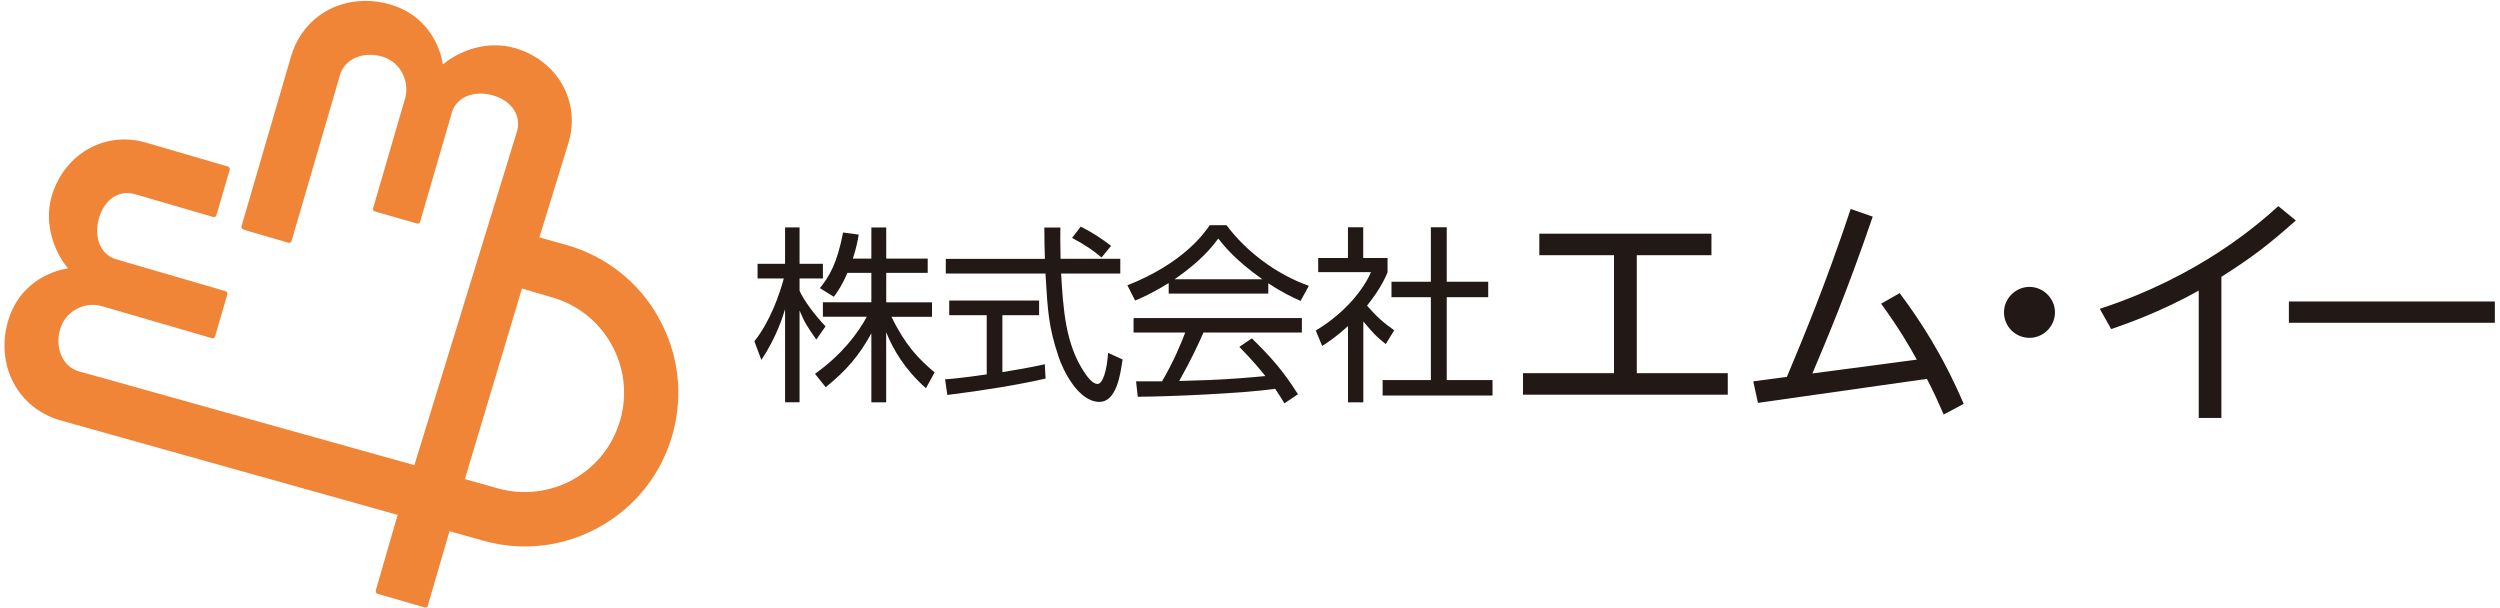
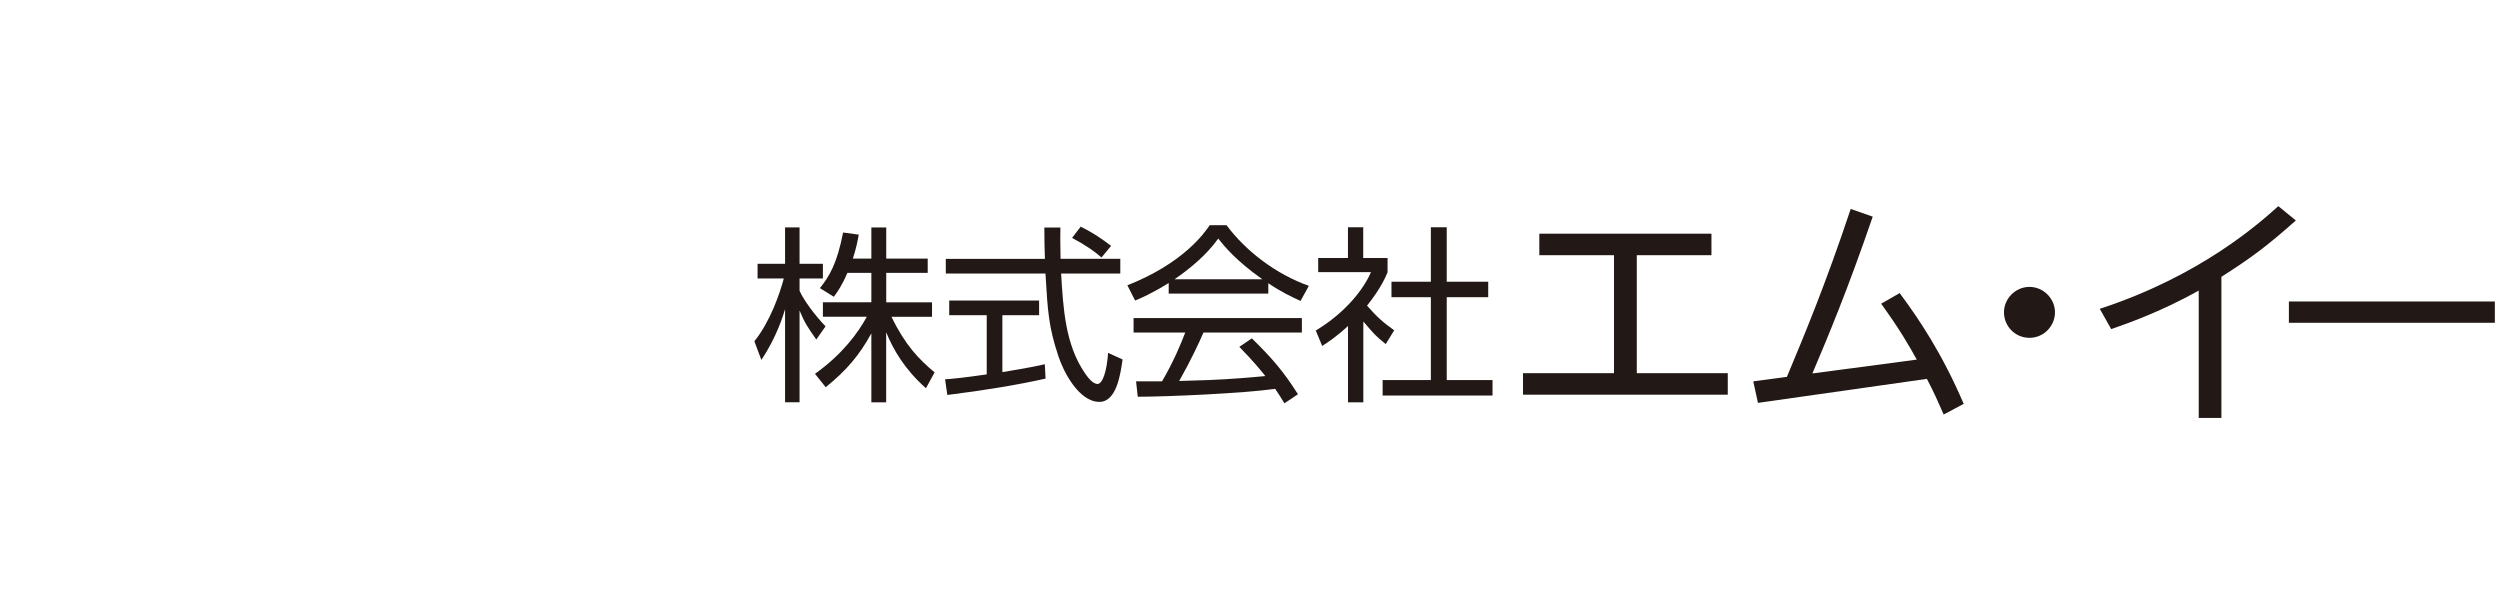
<svg xmlns="http://www.w3.org/2000/svg" id="_イヤー_1" viewBox="0 0 452 110">
  <defs>
    <style>.cls-1{fill:#f08437;}.cls-2{fill:#221815;}</style>
  </defs>
-   <path class="cls-1" d="M119.09,57.44c-3.63-6.48-9.56-11.14-16.69-13.15l-4.88-1.37,5.3-17.22c1.04-3.57,.63-7.27-1.17-10.43-1.8-3.16-4.82-5.49-8.51-6.57-1.16-.34-2.38-.51-3.61-.51-3.82,0-7.38,1.67-9.46,3.47-.51-3.43-2.95-8.94-9.48-10.84-1.5-.44-3.03-.66-4.52-.66-6.4,0-11.68,3.95-13.46,10.07l-8.94,30.66c-.04,.12-.02,.25,.04,.36,.06,.11,.16,.19,.28,.23l.57,.17v.03l7.58,2.21s.09,.02,.13,.02c.2,0,.39-.13,.45-.34l8.76-30.03c.64-2.21,2.77-3.63,5.43-3.63,.72,0,1.46,.11,2.19,.32,3.5,1.02,4.97,4.72,4.15,7.53l-5.79,19.88c-.04,.12-.02,.25,.04,.36,.06,.11,.16,.19,.28,.23l7.6,2.18s.09,.02,.13,.02c.2,0,.39-.13,.45-.34l5.74-19.74c.62-2.11,2.6-3.43,5.18-3.43,.76,0,1.53,.11,2.3,.34,3.36,.98,5.12,3.66,4.29,6.51l-18.55,60.33L14.2,67.12c-2.86-.83-4.32-4.18-3.32-7.62,.75-2.58,3.18-4.38,5.92-4.38,.55,0,1.1,.08,1.61,.23l19.9,5.79,.13,.02c.21,0,.4-.14,.45-.34l2.21-7.59c.07-.25-.07-.51-.32-.59l-19.78-5.76c-2.81-.82-4.11-3.96-3.09-7.48,.81-2.77,2.76-4.5,5.09-4.5,.47,0,.95,.07,1.42,.21l14.13,4.12,.13,.02c.21,0,.39-.14,.45-.34l2.4-8.21c.07-.25-.07-.51-.32-.59l-14.86-4.34c-1.28-.37-2.58-.56-3.88-.56-6.06,0-11.33,4.11-13.12,10.24-1.56,5.36,.77,10.52,2.96,13.07-3.43,.51-8.94,2.95-10.84,9.48-2.33,8.01,1.71,15.75,9.41,17.99l61.01,17.1-3.88,13.43-.05,.19-.02,.07v.17c0,.07,0,.13,.04,.19,.06,.11,.16,.19,.28,.22l8.5,2.46s.09,.02,.14,.02c.08,0,.15-.02,.22-.06,.05-.03,.1-.07,.14-.11h.04l3.97-13.63,6.09,1.71c2.47,.69,5.02,1.05,7.56,1.05h0c4.71,0,9.39-1.23,13.54-3.57,6.47-3.63,11.13-9.56,13.14-16.7,2-7.13,1.11-14.62-2.53-21.09m-6.92,18.44c-1.3,4.62-4.31,8.45-8.49,10.79-4.13,2.32-9.07,2.91-13.64,1.63l-5.97-1.68,10.32-34.46,5.37,1.58c4.61,1.3,8.45,4.31,10.79,8.49,2.35,4.18,2.92,9.02,1.63,13.64" />
  <path class="cls-2" d="M147.59,61.39c-1.5-2.11-2.15-3.1-3.03-5.25v16.59h-2.62v-16.83c-.31,1.06-1.53,5.08-4.29,9.17l-1.26-3.37c2.9-3.61,4.6-8.65,5.32-11.35h-4.74v-2.66h4.97v-6.58h2.62v6.58h4.22v2.66h-4.22v2.21c.68,1.63,2.86,4.57,4.7,6.44l-1.67,2.38Zm12.64,11.35h-2.69v-12.47c-2.21,4.05-4.53,6.71-8.25,9.74l-1.94-2.42c4.94-3.54,7.74-7.33,9.37-10.32h-7.94v-2.62h8.76v-5.32h-4.33c-.99,2.32-1.74,3.34-2.45,4.33l-2.52-1.57c1.7-2.11,3.1-4.43,4.19-10.05l2.83,.38c-.2,1.09-.37,2.15-1.06,4.33h3.34v-5.62h2.69v5.62h7.5v2.59h-7.5v5.32h8.28v2.62h-7.33c2.49,5.15,5.01,7.73,7.8,10.05l-1.57,2.86c-3.88-3.44-5.93-7.02-7.19-10.12v12.67Z" />
  <path class="cls-2" d="M189.03,68.45c-4.91,1.12-11.24,2.15-17.75,2.96l-.41-2.83c1.43-.1,3.24-.27,7.53-.89v-10.7h-6.78v-2.66h16.25v2.66h-6.64v10.29c4.91-.82,6.37-1.12,7.67-1.43l.14,2.59Zm2.69-27.32c-.03,1.16-.03,2.52,.03,5.66h10.8v2.66h-10.7c.38,6.34,.75,12.88,4.33,18.06,.38,.54,1.33,1.91,2.25,1.91s1.7-2.32,1.91-5.62l2.62,1.19c-.37,2.59-1.06,7.67-4.19,7.67-3.78,0-6.58-5.66-7.43-8.31-1.74-5.25-1.91-7.97-2.32-14.89h-18.02v-2.66h17.92c-.07-1.6-.1-3.65-.1-5.66h2.9Zm7.43,5.42c-1.3-1.12-2.66-2.11-5.32-3.54l1.57-2.04c2.49,1.29,3.51,2.01,5.49,3.48l-1.74,2.11Z" />
  <path class="cls-2" d="M229.32,53.08h-18.02v-1.91c-3.03,1.87-4.91,2.69-6.07,3.17l-1.4-2.76c10.15-3.99,13.97-9.51,14.89-10.87h3.03c3.54,4.74,8.96,8.86,14.89,10.97l-1.5,2.73c-1.5-.68-3.41-1.57-5.83-3.2v1.87Zm-3,8.08c3.65,3.58,5.72,5.96,8.35,10.12l-2.45,1.64c-.55-.92-.95-1.57-1.67-2.62-5.69,.82-19.59,1.43-24.84,1.43l-.31-2.79h4.7c2.15-3.68,3.44-6.85,4.19-8.82h-9.34v-2.62h30.43v2.62h-17.79c-.82,1.87-2.18,4.84-4.39,8.76,.85-.03,4.67-.14,5.38-.17,4.16-.17,7.67-.48,10.19-.72-.34-.44-2.04-2.59-4.7-5.28l2.25-1.53Zm1.91-10.67c-4.8-3.41-6.78-5.86-7.97-7.36-2.15,3-5.04,5.38-7.9,7.36h15.88Z" />
  <path class="cls-2" d="M246.48,72.74h-2.76v-13.8c-2.15,1.98-3.71,3-4.67,3.61l-1.16-2.79c5.66-3.41,8.82-7.8,9.98-10.56h-9.54v-2.56h5.38v-5.55h2.76v5.55h4.4v2.59c-.34,.82-1.23,2.93-3.71,6.03,1.81,2.08,3,3.1,4.91,4.46l-1.53,2.49c-1.81-1.46-2.18-1.87-4.05-4.09v14.62Zm15.09-31.65v9.85h7.5v2.79h-7.5v14.99h8.28v2.79h-19.87v-2.79h8.72v-14.99h-7.12v-2.79h7.12v-9.85h2.86Z" />
  <polygon class="cls-2" points="295.93 67.47 312.38 67.47 312.38 71.36 275.36 71.36 275.36 67.47 291.81 67.47 291.81 46.14 278.31 46.14 278.31 42.25 309.43 42.25 309.43 46.14 295.93 46.14 295.93 67.47" />
  <path class="cls-2" d="M346.55,65.01c-1.39-2.5-3.04-5.41-6.44-10.1l3.35-1.92c3.53,4.74,7.69,10.95,11.58,20.03l-3.62,1.92c-.94-2.15-1.92-4.34-3.04-6.44l-30.54,4.34-.85-3.89,6.08-.81c3.17-7.6,6.89-16.45,11.54-30.36l3.98,1.39c-4.56,13.32-8.14,21.82-10.91,28.35l18.87-2.5Z" />
  <path class="cls-2" d="M371.54,56.47c0,2.46-2.01,4.61-4.61,4.61s-4.61-2.1-4.61-4.61,2.1-4.6,4.61-4.6,4.61,2.1,4.61,4.6" />
  <path class="cls-2" d="M401.64,75.56h-4.11v-23.03c-6.98,3.93-13.41,6.13-15.83,6.97l-2.06-3.67c18.24-5.95,28.88-15.51,32.28-18.56l3.17,2.59c-5.23,4.65-8.14,6.8-13.46,10.19v25.49Z" />
  <rect class="cls-2" x="413.83" y="54.51" width="37.24" height="3.85" />
</svg>